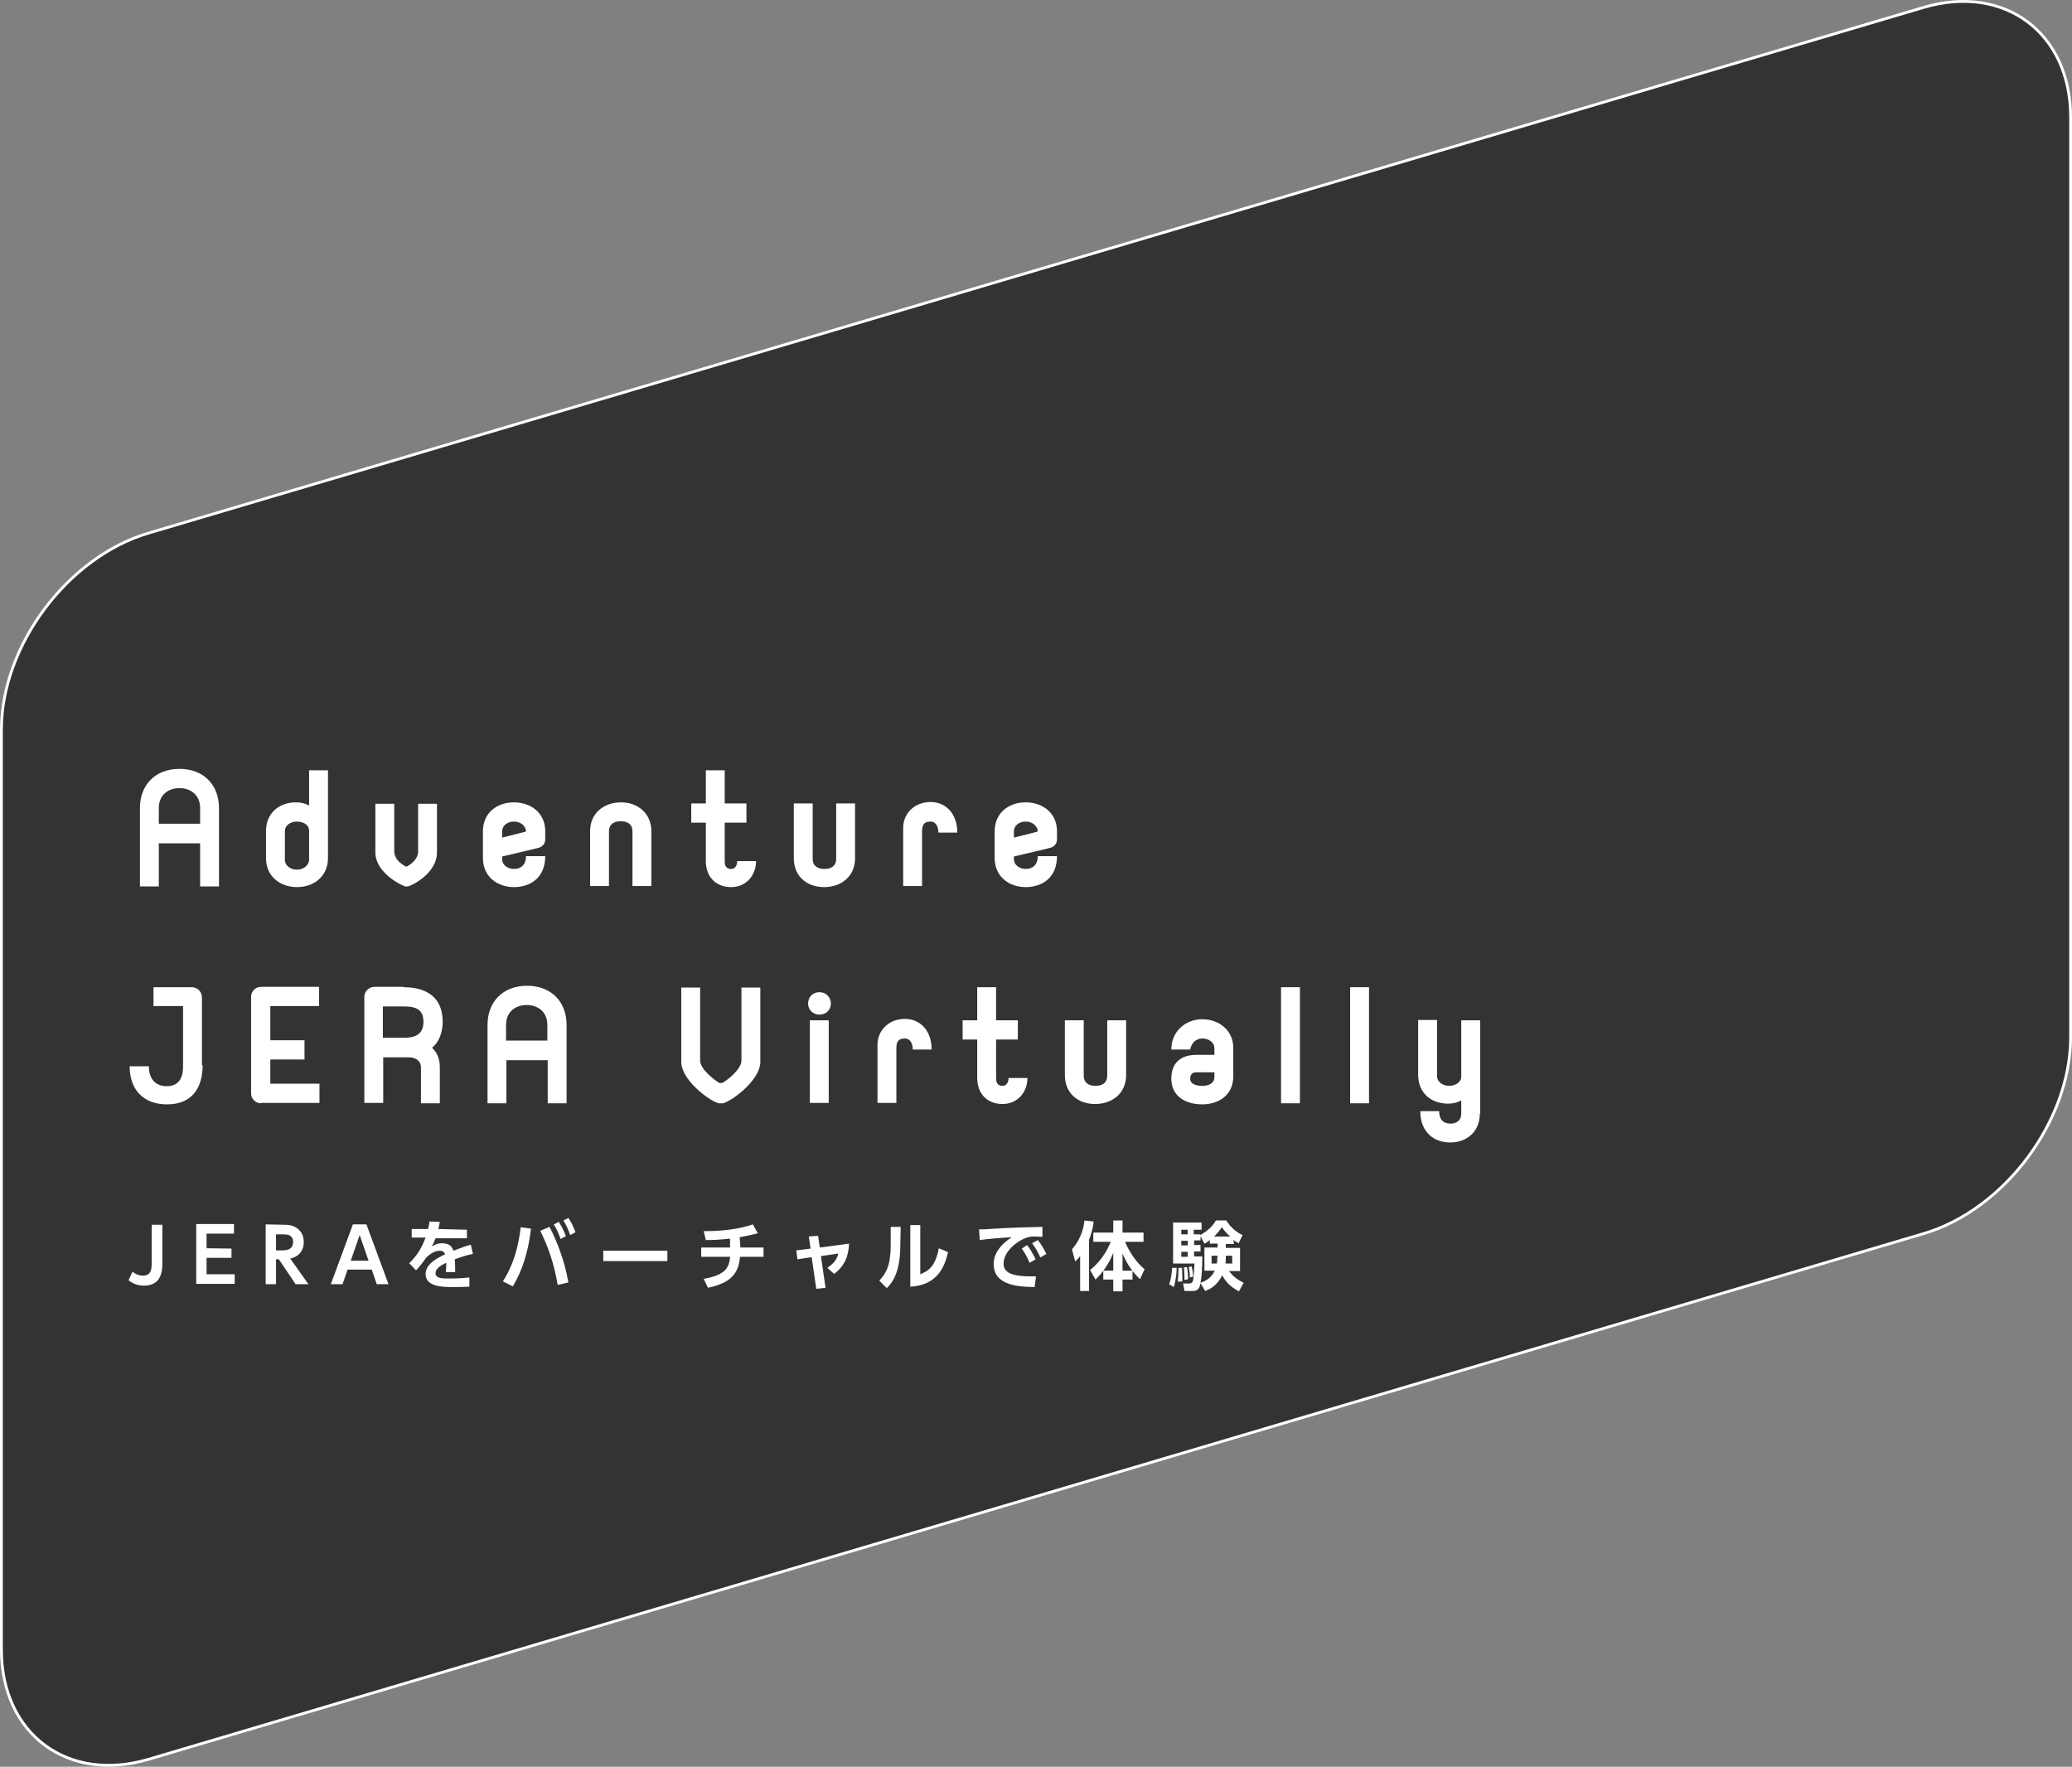
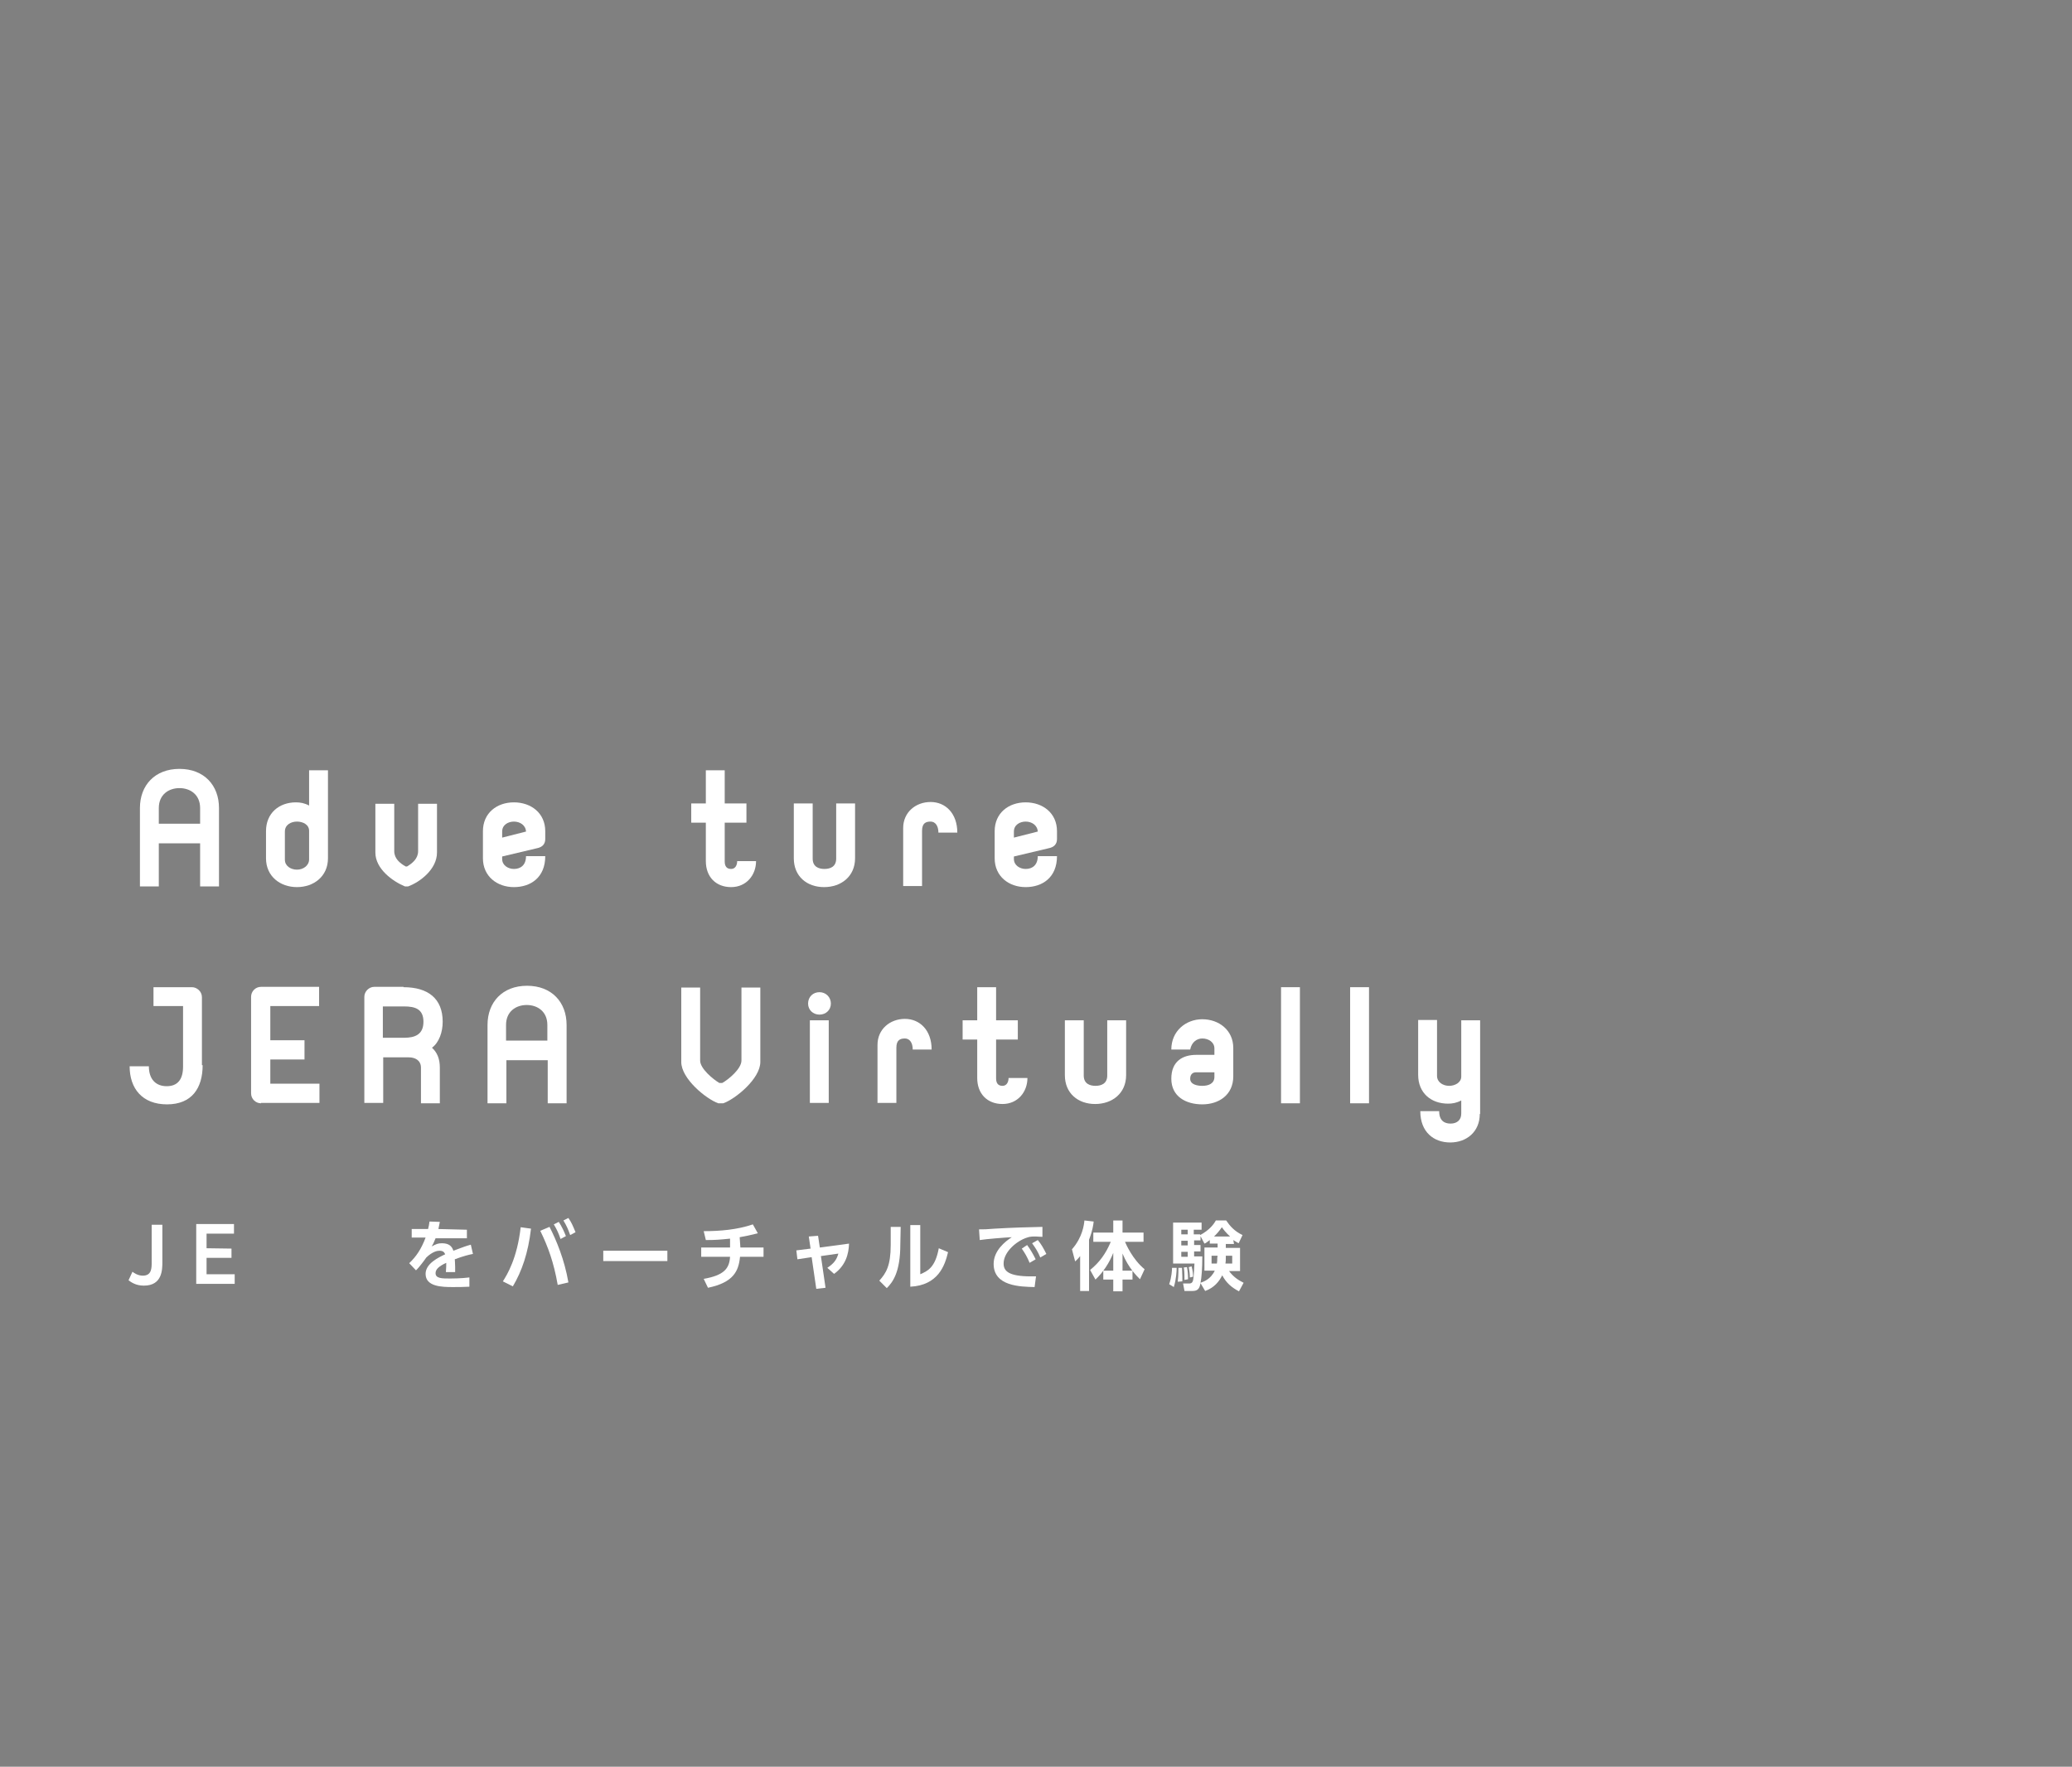
<svg xmlns="http://www.w3.org/2000/svg" id="_レイヤー_2" width="581.79" height="496.07" viewBox="0 0 581.79 496.07">
  <rect x="0" y="0" width="581.79" height="496.07" fill="#808080" stroke="none" />
  <g id="_レイヤー_2-2">
    <g id="_レイヤー_2-2">
      <g id="_レイヤー_1-2">
-         <path d="m41.7,149.69C19,156.39.4,181.29.4,204.89v258.3c0,23.7,18.6,37.5,41.3,30.8l498.4-147.6c22.7-6.7,41.3-31.6,41.3-55.2V32.89c0-23.7-18.6-37.5-41.3-30.8L41.7,149.69Z" style="fill:#333; stroke:#fff; stroke-miterlimit:10; stroke-width:.79px;" />
        <path d="m45.59,343.89v10.4c0,2.2,0,6.7-5.2,6.7-2.3,0-3.6-1-4.3-1.5l1.1-2.4c.4.3,1.5,1.1,2.9,1.1,2.5,0,2.5-2.1,2.5-3.8v-10.5h3Z" style="fill:#fff;" />
        <path d="m65,350.59v2.6h-7v4.6h7.9v2.7h-10.8v-16.8h10.6v2.7h-7.7v4.1l7,.1h0Z" style="fill:#fff;" />
-         <path d="m79.5,343.89c1.6,0,2.3.1,3.3.6,1.7.9,2.5,2.4,2.5,4.3,0,1.6-.7,3.9-3.8,4.6l5.1,7.2h-3.6l-4.7-7h-.8v7h-2.9v-16.8l4.9.1h0Zm-2,2.7v4.5h1.7c.8,0,3.1,0,3.1-2.3s-2-2.2-3.1-2.2h-1.7Z" style="fill:#fff;" />
-         <path d="m97.59,356.49l-1.4,4.1h-3.3l6.2-16.8h3.8l6.2,16.8h-3.3l-1.4-4.1h-6.8Zm5.9-2.5l-2.5-7.2-2.5,7.2h5Z" style="fill:#fff;" />
        <path d="m131.1,345.29v2.4h-8.8c-.4,1-.6,1.5-1.1,2.3,1.3-.7,1.8-.9,2.9-.9,1.9,0,2.8.8,3.2,2.1,2.6-1,3.8-1.4,4.9-1.7l.6,2.6c-1.1.2-2.7.6-5.1,1.5,0,.4.1,1.1.1,2.1v1.5h-2.6c.1-1.2.1-2.1.1-2.6-2.2,1-3,1.9-3,2.9,0,1.5,1.8,1.5,4.1,1.5.4,0,3,0,5.4-.3v2.6c-1.7.1-3.3.1-4.7.1-3,0-7.6-.1-7.6-3.7,0-2.9,3.6-4.6,5.5-5.5-.2-.4-.4-1-1.6-1-.6,0-1.9.2-3.7,1.9-.4.6-2.1,2.9-2.9,3.6l-1.9-2c2-1.9,3.4-4,4.6-7.2h-3.9v-2.4h4.6c.2-.8.3-1.3.4-2.1l2.9.1c-.2.8-.2,1.2-.4,2l8,.2h0Z" style="fill:#fff;" />
        <path d="m149.1,344.99c-.8,6.9-2.6,12-5.1,16.2l-2.8-1.4c1.2-1.9,4-6.4,5-15.2l2.9.4h0Zm7.5,15.8c-1.1-6.3-2.7-10.7-4.9-15.2l2.6-1.1c1.9,3.7,4.2,9.2,5.3,15.6l-3,.7h0Zm.3-17.7c.9,1.4,1.5,2.7,2,4l-1.5.8c-.6-1.7-1-2.6-1.9-4.1l1.4-.7h0Zm2.7-1.1c.9,1.3,1.3,2.3,2,4l-1.5.8c-.6-1.7-1-2.6-1.9-4.1l1.4-.7h0Z" style="fill:#fff;" />
        <path d="m187.39,351.19v2.9h-18v-2.9h18Z" style="fill:#fff;" />
        <path d="m207.89,350.29h6.5v2.6h-6.6c-.4,4-1.8,7.2-9,8.7l-1.2-2.5c5.6-1,7.2-2.8,7.4-6.2h-8.1v-2.6h8.1v-2.5c-2.9.3-4.2.4-6.8.4l-.6-2.5c4.6,0,9.4-.4,13.8-1.9l1.4,2.5c-2.5.6-3.3.8-5.1,1.1l.2,2.9h0Z" style="fill:#fff;" />
        <path d="m231.8,361.59l-2.6.3-1.3-8.9-4,.6-.3-2.5,4-.5-.5-3.4,2.6-.2.5,3.3,8.2-1.1c-.1,2.9-.9,6.1-4.2,8.5l-1.9-1.7c1.8-1.2,2.6-2.2,3.1-4l-4.9.7,1.3,8.9h0Z" style="fill:#fff;" />
        <path d="m252.8,349.39c0,7.8-2.1,10.6-3.8,12.3l-2.1-2.1c1.9-2.1,3.2-4.2,3.2-10v-5.1h2.8l-.1,4.9h0Zm5.6,8.4c2.1-.9,4.2-1.9,5.2-7.3l2.6,1.1c-.9,3.8-2.8,9.3-10.6,9.7v-17.3h2.8v13.8h0Z" style="fill:#fff;" />
        <path d="m292.7,347.29c-.8,0-1.4-.1-1.9-.1-.8,0-1.6,0-2.4.3-2.9.9-6.6,4-6.6,7.3,0,2.1,1.4,3.6,7.7,3.6h1.4l-.4,3c-4-.1-11.5-.2-11.5-6.5,0-3.7,3.2-6.3,5.1-7.5-2.1.1-7.1.5-9,.8l-.2-3c1.4,0,2.1,0,4.4-.2,5.1-.3,9.1-.4,13.4-.5v2.8h0Zm-4.3,2.3c.9,1.2,1.6,2.4,2.4,4l-1.7,1c-.7-1.7-1.3-2.7-2.2-4l1.5-1h0Zm3-1.4c1,1.2,1.6,2.3,2.4,3.9l-1.7,1c-.7-1.7-1.3-2.6-2.3-4l1.6-.9h0Z" style="fill:#fff;" />
        <path d="m303.29,352.69c-.7.9-1,1.1-1.4,1.5l-.9-3.4c3-3.4,3.4-7,3.5-8.1l2.6.3c-.1.9-.3,2.5-1.3,5.1v14.4h-2.5v-9.8h0Zm2.8,3.9c2.7-2.2,4.4-4.6,5.8-7.9h-4.9v-2.6h5.6v-3.4h2.6v3.4h5.9v2.6h-5.2c.3.7,2.1,4.9,5.5,7.7l-1.3,2.8c-.8-.8-3.2-3.1-4.9-7.2v4.8h2.8v2.5h-2.8v3.3h-2.6v-3.3h-2.8v-2.5h2.8v-5c-1.1,2.8-2.8,5.4-5,7.5l-1.5-2.7h0Z" style="fill:#fff;" />
        <path d="m330.39,355.99c0,.7-.1,3.2-.8,5.4l-1.3-.8c.7-2,.8-4,.8-4.6h1.3Zm16.1-6.7h-2.3v1.1h4v6.5h-3.1c1.2,1.6,2.5,2.5,4.1,3.3l-1.3,2.4c-2.1-1.1-3.6-2.4-4.7-4.5-.9,1.8-2.3,3.5-4.8,4.4l-1.3-2.2c-.3,1.7-.9,2.2-2.3,2.2h-2.2l-.4-2.1h1.7c.4,0,.7-.1.9-.4.4-.6.4-2.1.6-5.2h-6v-11.5h8v2h-2.2v1.3h1.8v.2c2.6-1.4,3.8-3,4.4-4.1h2.9c1.1,1.6,2.3,3,4.6,4.1l-1.1,2.3c-.5-.3-.9-.5-1.5-.9l.2,1.1h0Zm-14.6,6.7c.1,1.8.1,3,.1,3.8l-1.3.1c.1-.8.2-1.9.2-3.9h1Zm-.2-10.7v1.3h1.8v-1.3h-1.8Zm0,3.1v1.3h1.8v-1.3h-1.8Zm0,3.1v1.4h1.8v-1.4h-1.8Zm1.6,4.3c.2,1.1.3,2.1.3,3.4l-1,.2c0-2.2-.1-3-.2-3.5l.9-.1h0Zm1.3-.2c.4,1.5.4,2.4.4,2.9l-.9.2c0-1.1-.1-1.7-.3-2.9l.8-.2h0Zm5.1-7.4c-.8.6-1,.8-1.5,1l-1.1-2.1v1.2h-1.8v1.3h1.8v1.8h-1.8v1.4h2.3c0,3.3-.2,6-.5,7.4.8-.3,2.8-.9,4-3.4h-2.9v-6.5h3.7v-1.1h-2.2v-1h0Zm2.2,4.4h-1.7v2.2h1.5c.1-.6.1-.9.1-1.6l.1-.6h0Zm3.5-5.4c-1.2-1.1-1.9-2-2.3-2.6-1,1.4-1.4,1.8-2.2,2.6h4.5Zm-1.2,6c0,.7,0,1-.1,1.6h1.9v-2.2h-1.8v.6h0Z" style="fill:#fff;" />
        <path d="m44.59,236.79v12.1h-5.3v-22c0-6.4,4.2-11,11.1-11s11.1,4.6,11.1,11v22h-5.3v-12.1h-11.6Zm11.6-9.9c0-3.8-2.8-5.6-5.8-5.6s-5.8,1.8-5.8,5.6v4.4h11.6s0-4.4,0-4.4Z" style="fill:#fff;" />
        <path d="m74.69,233.39c0-5.1,3.7-8.1,8.4-8.1,1.2,0,2.4.2,3.7.9v-9.9h5.3v24.7c0,5.1-4,8.1-8.7,8.1s-8.7-3-8.7-8.1c0,0,0-7.6,0-7.6Zm12.1,7.9v-8c0-1.8-1.8-2.6-3.4-2.6-1.7,0-3.4.9-3.4,2.8v7.9c0,1.8,1.7,2.8,3.4,2.8s3.4-1.1,3.4-2.9Z" style="fill:#fff;" />
        <path d="m114.3,243.29c1.5-.9,3.1-2.2,3.1-4.3v-13.3h5.3v13.7c0,4.7-4.8,8.3-8.1,9.5h-.9c-3.4-1.4-8.3-4.9-8.3-9.5v-13.7h5.3v13.3c0,2.1,1.6,3.4,3.2,4.3h.4Z" style="fill:#fff;" />
        <path d="m153.1,235.59c0,1.4-.8,2.3-2.4,2.6l-9.7,2.3v.7c0,1.8,1.7,2.8,3.3,2.8,1.8,0,3.4-1,3.4-3.6h5.4c0,6-4.1,8.7-8.8,8.7s-8.7-3-8.7-8.1v-7.6c0-5.1,3.9-8.1,8.7-8.1s8.8,3,8.8,8.1v2.2Zm-5.4-2.1c-.1-1.8-1.7-2.8-3.4-2.8-1.6,0-3.3.9-3.3,2.8v1.7l6.7-1.7Z" style="fill:#fff;" />
-         <path d="m182.89,233.39v15.4h-5.3v-15.3c0-2.3-1.7-2.9-3.3-2.9s-3.3.6-3.3,2.9v15.3h-5.3v-15.4c0-5.1,3.9-8.1,8.7-8.1,4.6,0,8.5,3,8.5,8.1Z" style="fill:#fff;" />
        <path d="m198.19,225.59v-9.3h5.3v9.3h6.1v5.4h-6.1v10.9c0,1.4.6,2.1,1.8,2.1s1.7-1.1,1.7-2.2h5.3c0,3.9-2.7,7.3-7,7.3s-7.1-2.9-7.1-7.3v-10.8h-4.1v-5.4h4.1Z" style="fill:#fff;" />
        <path d="m222.89,240.99v-15.4h5.3v15.5c0,2.3,1.7,2.9,3.3,2.9s3.3-.6,3.3-2.9v-15.5h5.3v15.4c0,5.1-3.9,8.1-8.7,8.1s-8.5-3-8.5-8.1Z" style="fill:#fff;" />
        <path d="m263.5,233.89c0-2.2-1-3.2-2.2-3.2-1.3,0-2.4.4-2.4,2.6v15.5h-5.3v-16.3c0-4.4,3.5-7.3,7.7-7.3s7.5,3.2,7.5,8.6h-5.3v.1Z" style="fill:#fff;" />
        <path d="m296.79,235.59c0,1.4-.8,2.3-2.4,2.6l-9.7,2.3v.7c0,1.8,1.7,2.8,3.3,2.8,1.8,0,3.4-1,3.4-3.6h5.4c0,6-4.1,8.7-8.8,8.7s-8.7-3-8.7-8.1v-7.6c0-5.1,3.9-8.1,8.7-8.1s8.8,3,8.8,8.1v2.2h0Zm-5.4-2.1c-.1-1.8-1.7-2.8-3.4-2.8-1.6,0-3.3.9-3.3,2.8v1.7l6.7-1.7Z" style="fill:#fff;" />
        <path d="m56.9,299.09c0,6.4-3,11-10,11s-10.5-4.5-10.5-10.7h5.4c0,3.7,2,5.6,5,5.6s4.6-1.8,4.6-5.5v-17h-8.3v-5.3h10.8c1.4,0,2.8,1.2,2.8,2.8v19.1h.2Z" style="fill:#fff;" />
        <path d="m73.3,309.79c-1.5,0-2.8-1.2-2.8-2.8v-27.1c0-1.5,1.2-2.8,2.8-2.8h16.3v5.4h-13.7v9.6h9.6v5.4h-9.6v6.8h13.8v5.4h-16.4v.1Z" style="fill:#fff;" />
        <path d="m113.3,277.19c6.9,0,11,3.2,11,9.7,0,2.9-1,5.8-3,7.3,1.4,1.3,2.2,3,2.2,5.6v10h-5.3v-10c0-2.1-1.7-2.9-3.4-2.9h-7.2v12.8h-5.3v-29.8c0-1.5,1.3-2.8,2.8-2.8h8.2v.1Zm.2,14.2c3,0,5.4-.9,5.4-4.5s-2.4-4.3-5.4-4.3h-6v8.8h6Z" style="fill:#fff;" />
        <path d="m142.19,297.69v12.1h-5.3v-22c0-6.4,4.2-11,11.1-11s11.1,4.6,11.1,11v22h-5.3v-12.1h-11.6Zm11.5-9.9c0-3.8-2.8-5.6-5.8-5.6s-5.8,1.8-5.8,5.6v4.4h11.6v-4.4Z" style="fill:#fff;" />
        <path d="m201.69,309.79c-3.4-1.2-10.4-6.9-10.4-11.6v-20.9h5.3v20.5c0,2.3,3.7,5.3,5.4,6.3h.8c1.8-1,5.4-4,5.4-6.3v-20.5h5.3v20.9c0,4.7-7,10.4-10.4,11.6h-1.4Z" style="fill:#fff;" />
        <path d="m230.1,278.59c1.8,0,3.2,1.4,3.2,3.2s-1.4,3.1-3.2,3.1-3.2-1.3-3.2-3.1c0-1.9,1.4-3.2,3.2-3.2Zm-2.7,7.9h5.3v23.2h-5.3v-23.2Z" style="fill:#fff;" />
        <path d="m256.29,294.79c0-2.2-1-3.2-2.2-3.2-1.3,0-2.4.4-2.4,2.6v15.5h-5.3v-16.3c0-4.4,3.5-7.3,7.7-7.3s7.5,3.2,7.5,8.6h-5.3v.1Z" style="fill:#fff;" />
        <path d="m274.39,286.49v-9.3h5.3v9.3h6.1v5.4h-6.1v10.9c0,1.4.6,2.1,1.8,2.1s1.7-1.1,1.7-2.2h5.3c0,3.9-2.7,7.3-7,7.3s-7.1-2.9-7.1-7.3v-10.8h-4.1v-5.4h4.1Z" style="fill:#fff;" />
        <path d="m299,301.89v-15.4h5.3v15.5c0,2.3,1.7,2.9,3.3,2.9s3.3-.6,3.3-2.9v-15.5h5.3v15.4c0,5.1-3.9,8.1-8.7,8.1s-8.5-3-8.5-8.1Z" style="fill:#fff;" />
        <path d="m328.89,294.69c0-5.2,4.1-8.5,8.7-8.5s8.7,3,8.7,8.1v7.9c0,5.3-4.1,7.9-8.7,7.9s-8.7-2.2-8.7-7.2,3.3-6.7,7-6.7h5.1v-1.8c0-1.8-1.7-2.8-3.4-2.8-1.5,0-3,1-3.4,3.1h-5.3Zm8.7,10.2c1.7,0,3.4-.6,3.4-2.5v-1.3h-5.2c-.7,0-1.6.4-1.6,1.8,0,1.6,1.9,2,3.4,2Z" style="fill:#fff;" />
        <path d="m359.7,277.19h5.3v32.6h-5.3v-32.6Z" style="fill:#fff;" />
-         <path d="m379.1,277.19h5.3v32.6h-5.3v-32.6Z" style="fill:#fff;" />
+         <path d="m379.1,277.19h5.3v32.6h-5.3Z" style="fill:#fff;" />
        <path d="m415.5,312.79c0,5-3.7,8-8.3,8s-8.4-2.9-8.4-8.8h5.3c0,2.7,1.5,3.5,3.2,3.5,1.8,0,3-1,3-2.8v-3.7c-1.3.7-2.5.9-3.7.9-4.8,0-8.4-3-8.4-8.1v-15.4h5.3v15.7c0,1.8,1.7,2.8,3.4,2.8,1.6,0,3.4-.9,3.4-2.6v-15.8h5.3v26.3h-.1Z" style="fill:#fff;" />
      </g>
    </g>
  </g>
</svg>